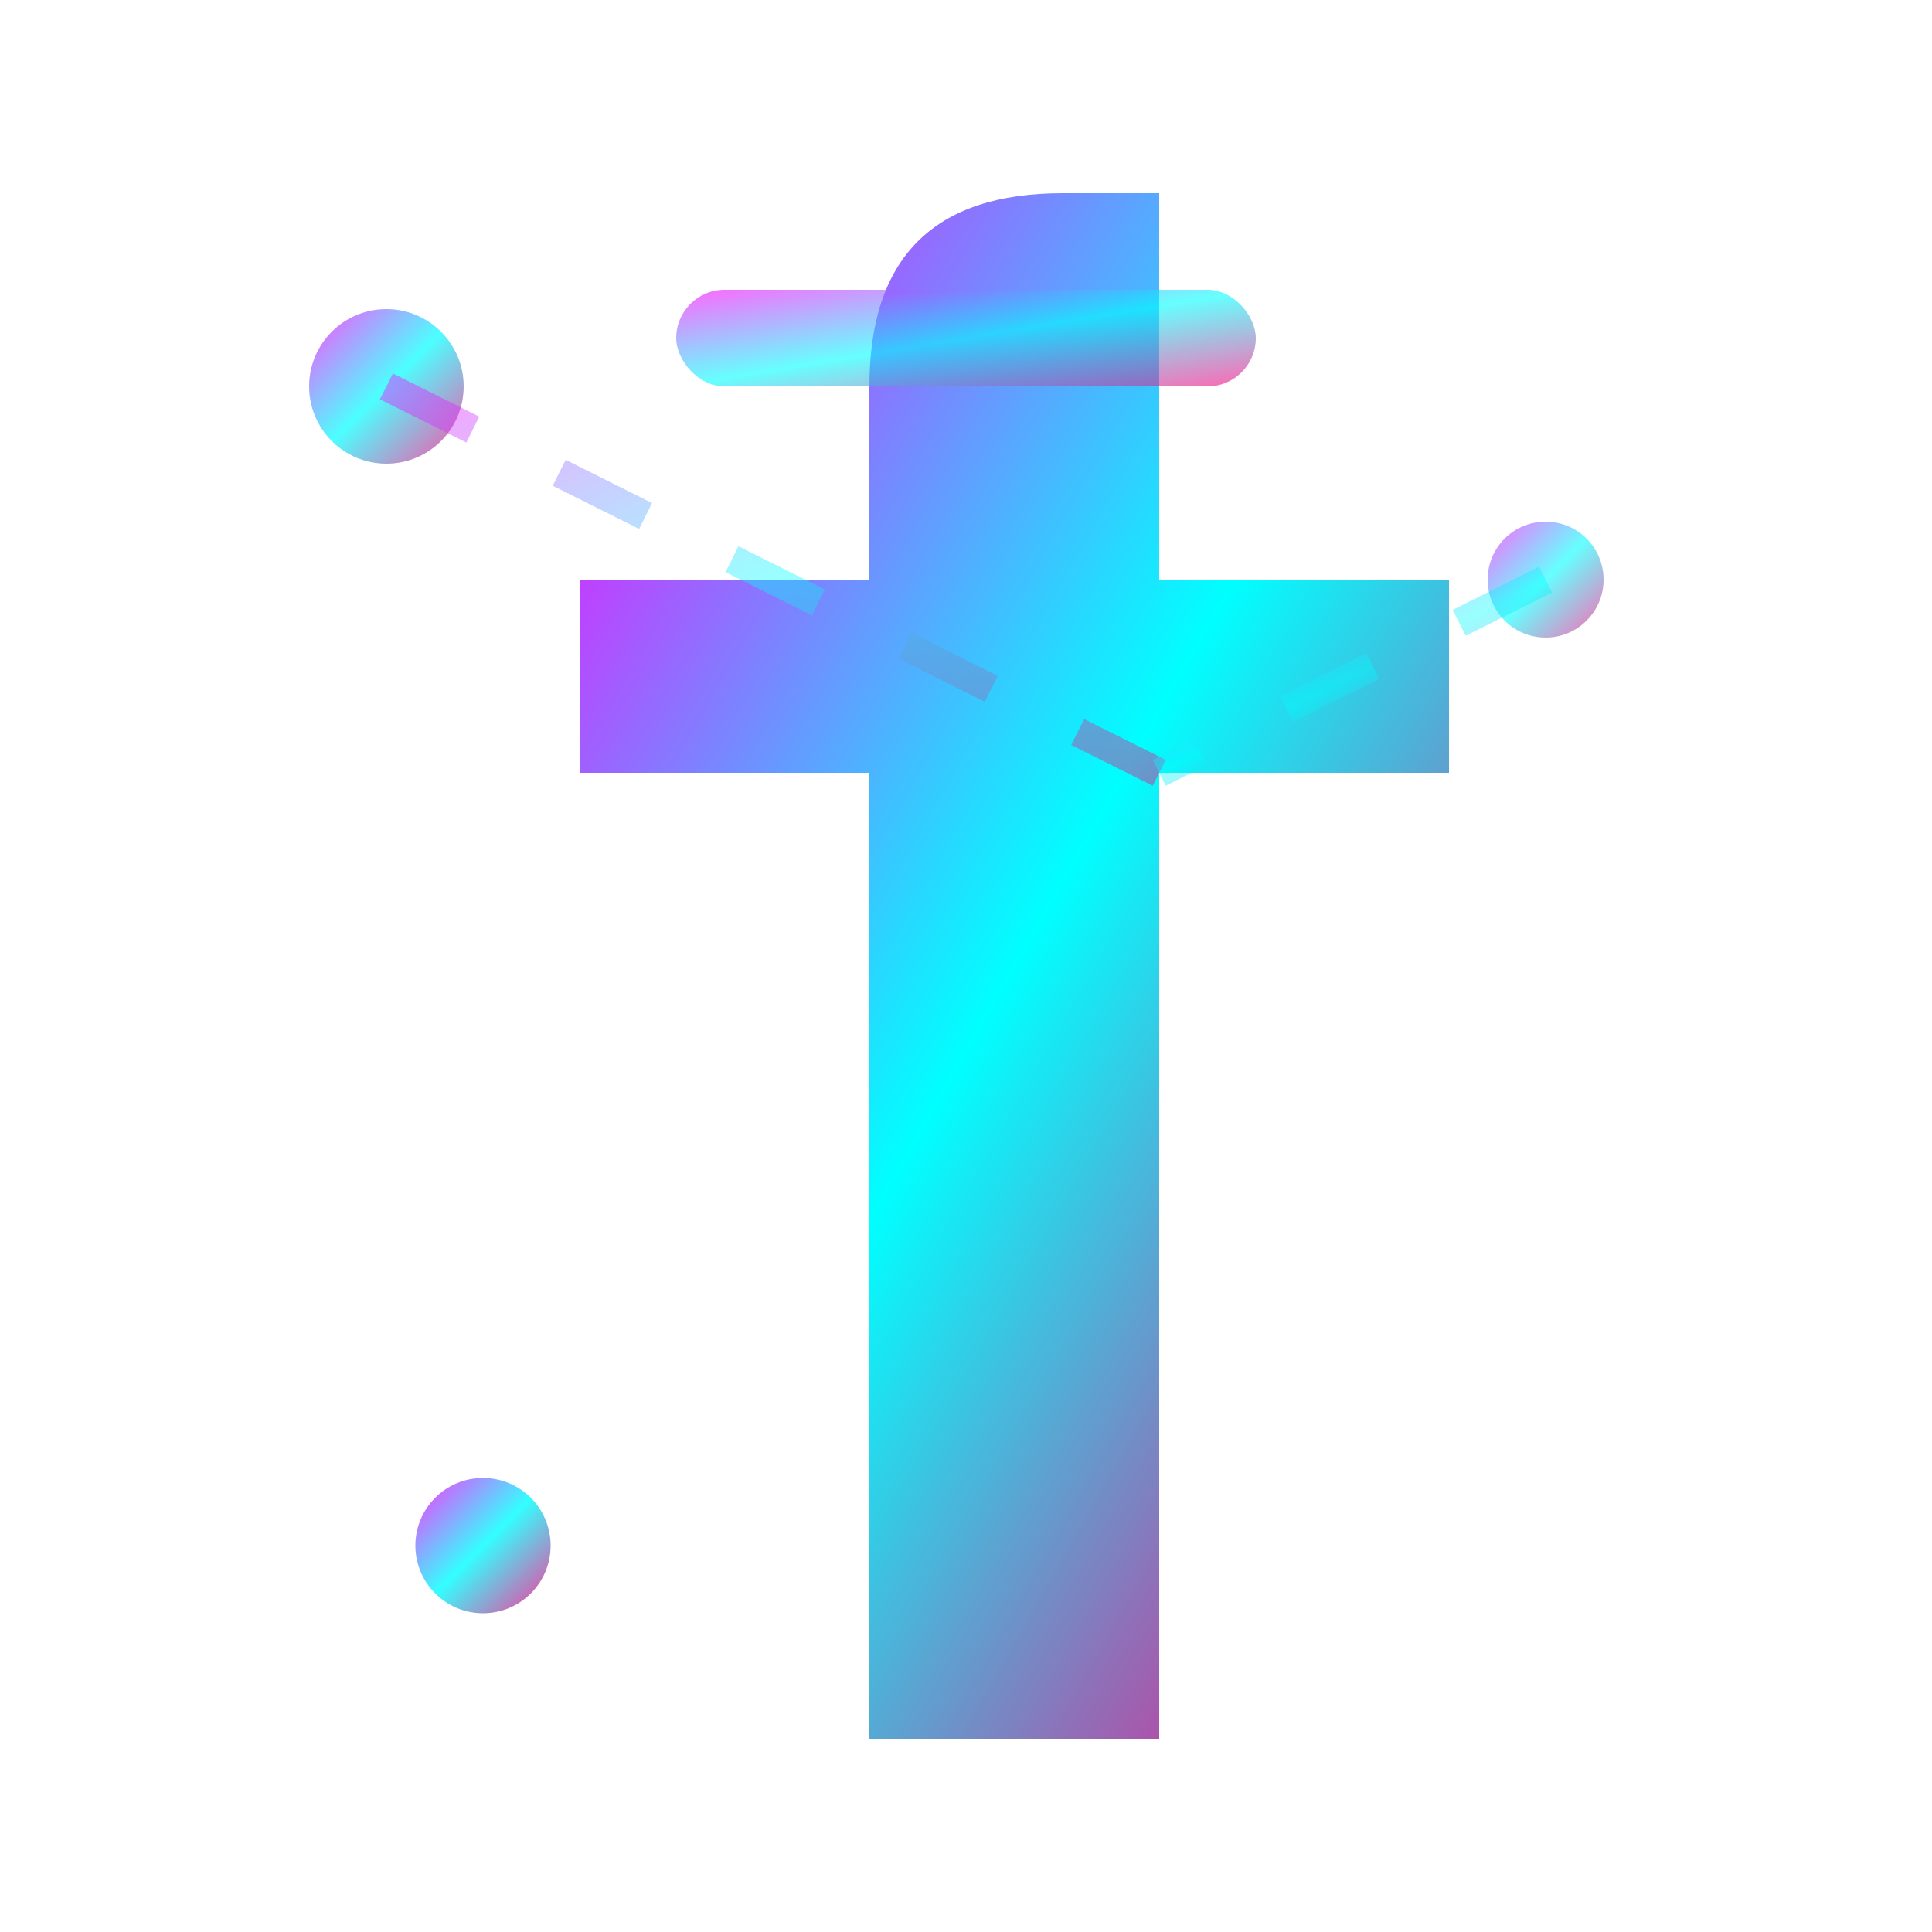
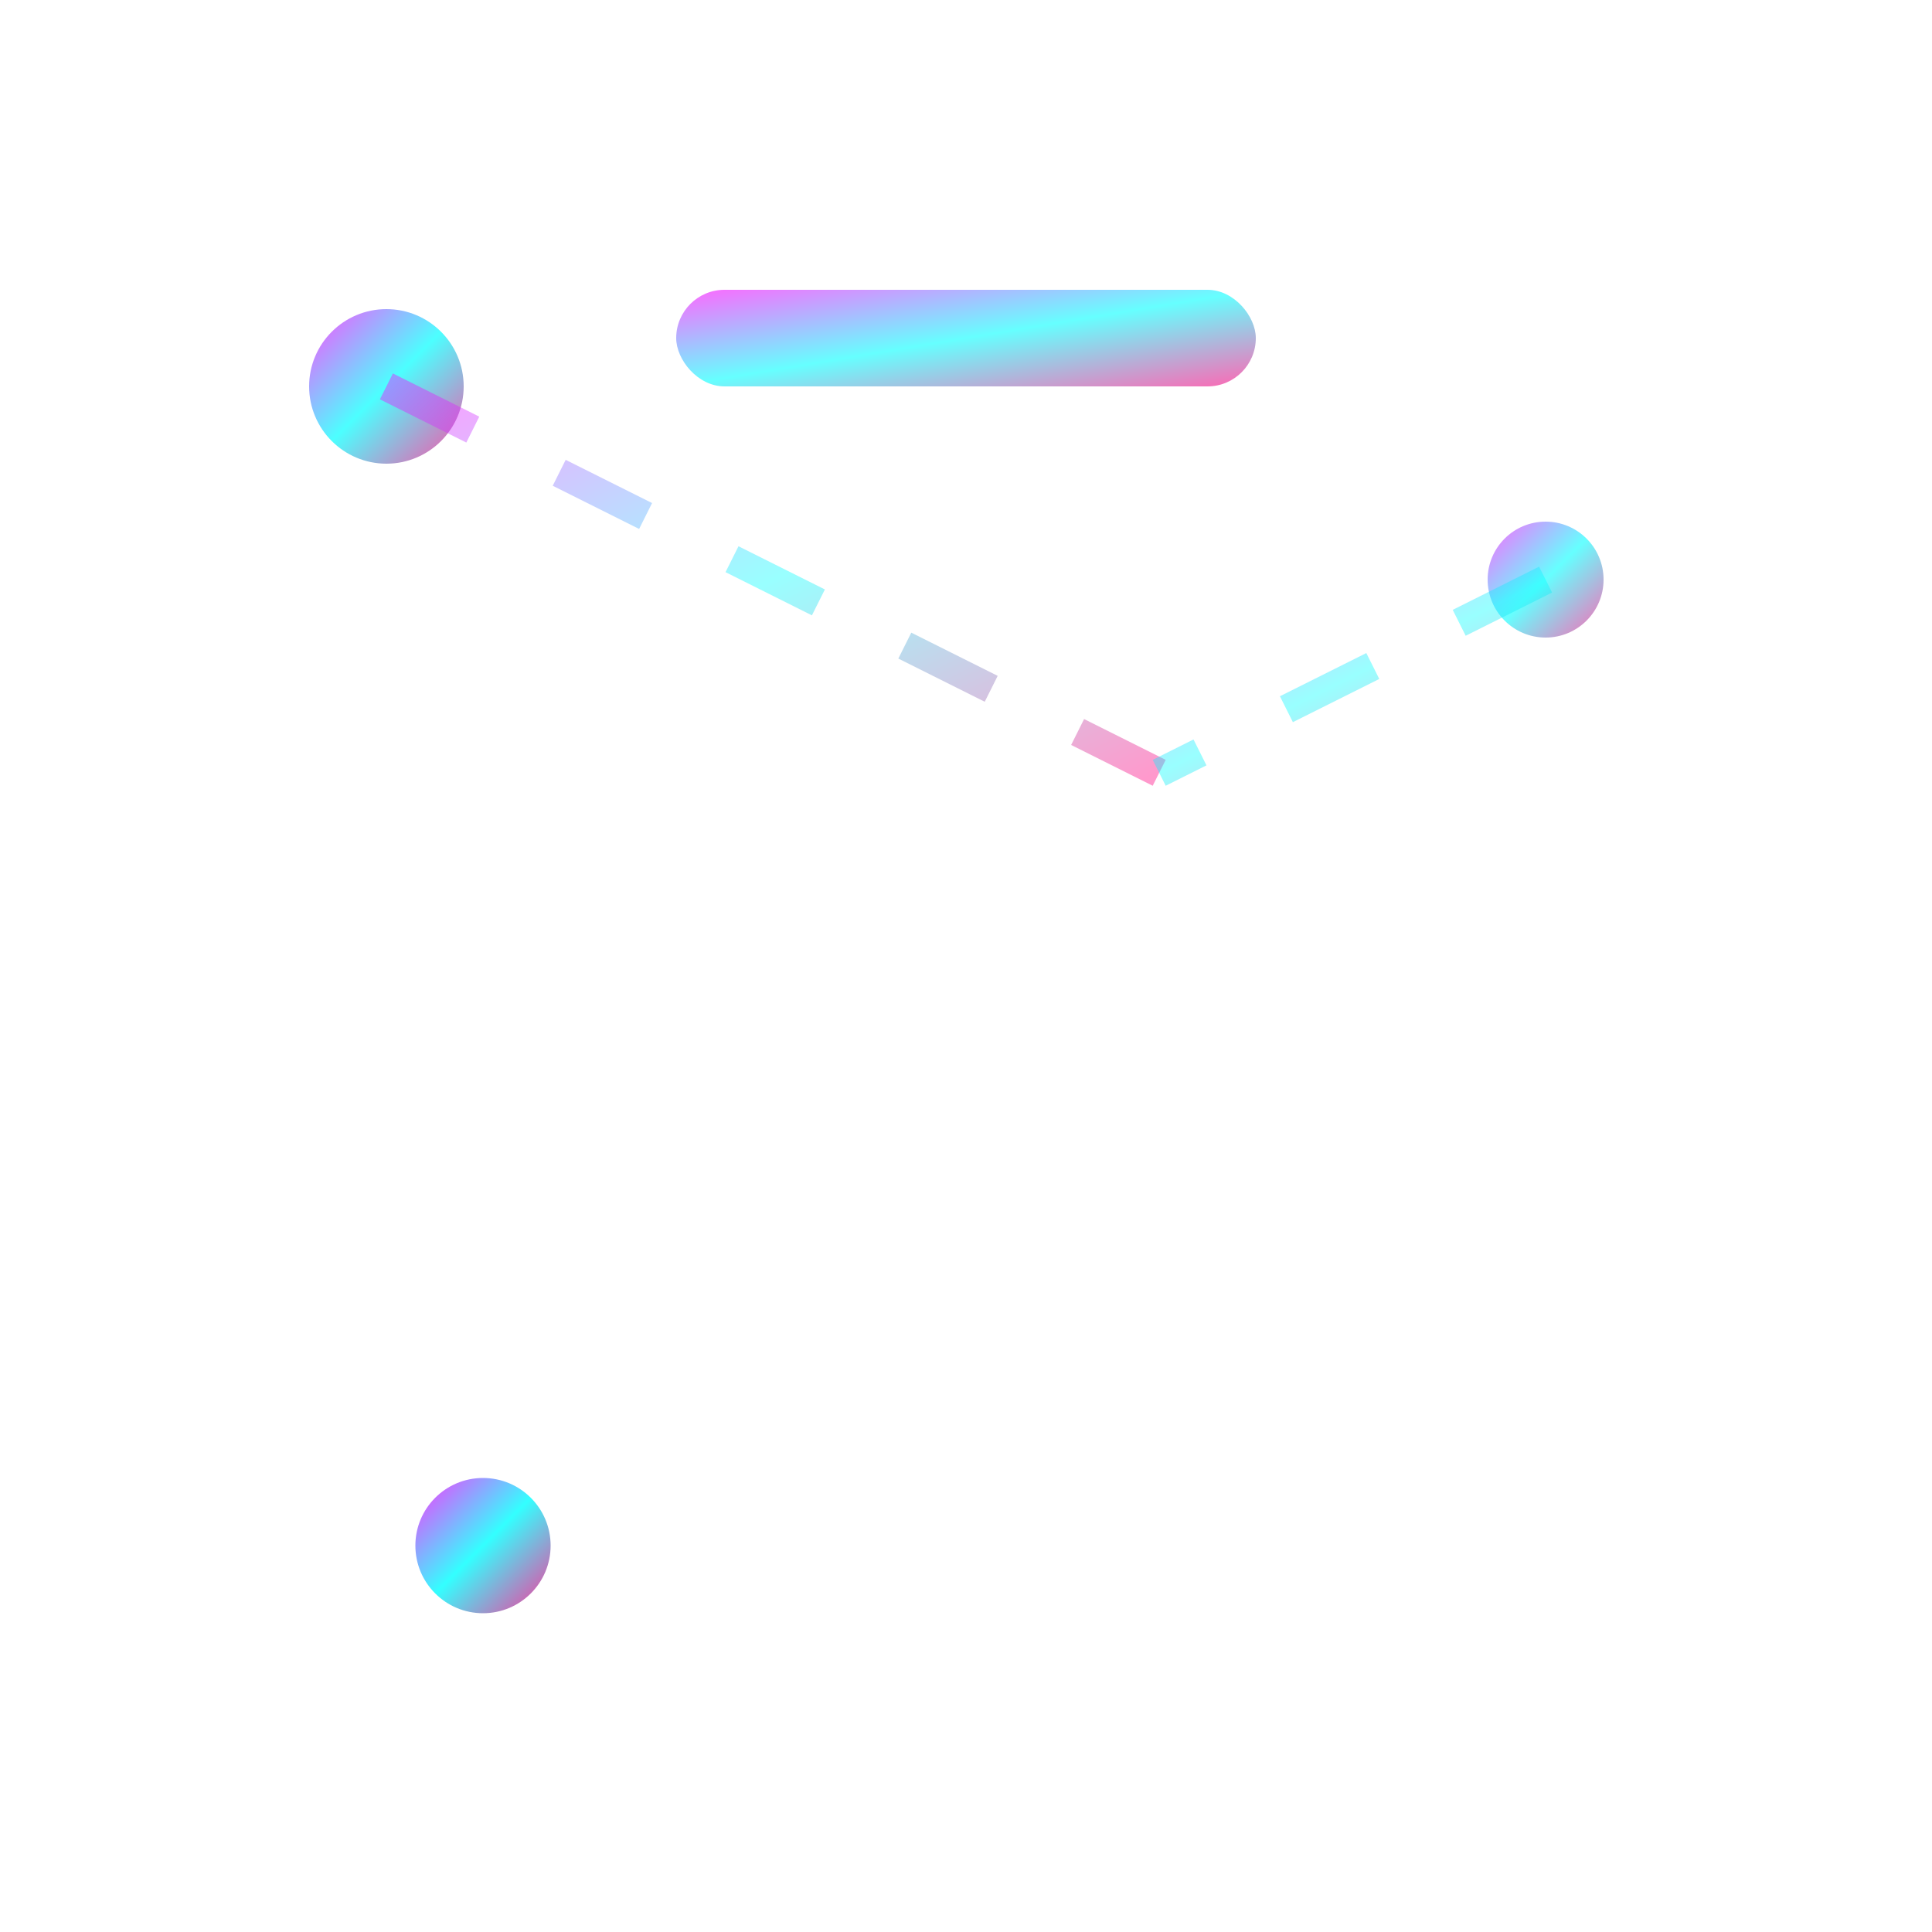
<svg xmlns="http://www.w3.org/2000/svg" width="20" height="20" viewBox="0 0 20 20" fill="none">
  <defs>
    <linearGradient id="facebookGradient" x1="0%" y1="0%" x2="100%" y2="100%">
      <stop offset="0%" style="stop-color:#ff00ff" />
      <stop offset="50%" style="stop-color:#00ffff" />
      <stop offset="100%" style="stop-color:#ff0080" />
    </linearGradient>
    <filter id="facebookGlow">
      <feGaussianBlur stdDeviation="1" result="coloredBlur" />
      <feMerge>
        <feMergeNode in="coloredBlur" />
        <feMergeNode in="SourceGraphic" />
      </feMerge>
    </filter>
  </defs>
-   <path d="M12 2 L12 6 L15 6 L15 8 L12 8 L12 18 L9 18 L9 8 L6 8 L6 6 L9 6 L9 4 Q9 2 11 2 L12 2 Z" fill="url(#facebookGradient)" filter="url(#facebookGlow)" />
  <rect x="7" y="3" width="6" height="1" rx="0.5" fill="url(#facebookGradient)" opacity="0.6" />
  <circle cx="4" cy="4" r="0.8" fill="url(#facebookGradient)" opacity="0.7">
    <animate attributeName="opacity" values="0.7;1;0.7" dur="3s" repeatCount="indefinite" />
  </circle>
  <circle cx="16" cy="6" r="0.6" fill="url(#facebookGradient)" opacity="0.6">
    <animate attributeName="opacity" values="0.6;1;0.6" dur="3s" repeatCount="indefinite" begin="1s" />
  </circle>
  <circle cx="5" cy="16" r="0.7" fill="url(#facebookGradient)" opacity="0.8">
    <animate attributeName="opacity" values="0.8;1;0.8" dur="3s" repeatCount="indefinite" begin="2s" />
  </circle>
  <path d="M4 4 Q8 6 12 8" stroke="url(#facebookGradient)" stroke-width="0.3" opacity="0.4" stroke-dasharray="1,1">
    <animate attributeName="stroke-dashoffset" values="0;2;0" dur="2s" repeatCount="indefinite" />
  </path>
  <path d="M16 6 Q14 7 12 8" stroke="url(#facebookGradient)" stroke-width="0.3" opacity="0.4" stroke-dasharray="1,1">
    <animate attributeName="stroke-dashoffset" values="0;2;0" dur="2s" repeatCount="indefinite" begin="1s" />
  </path>
</svg>